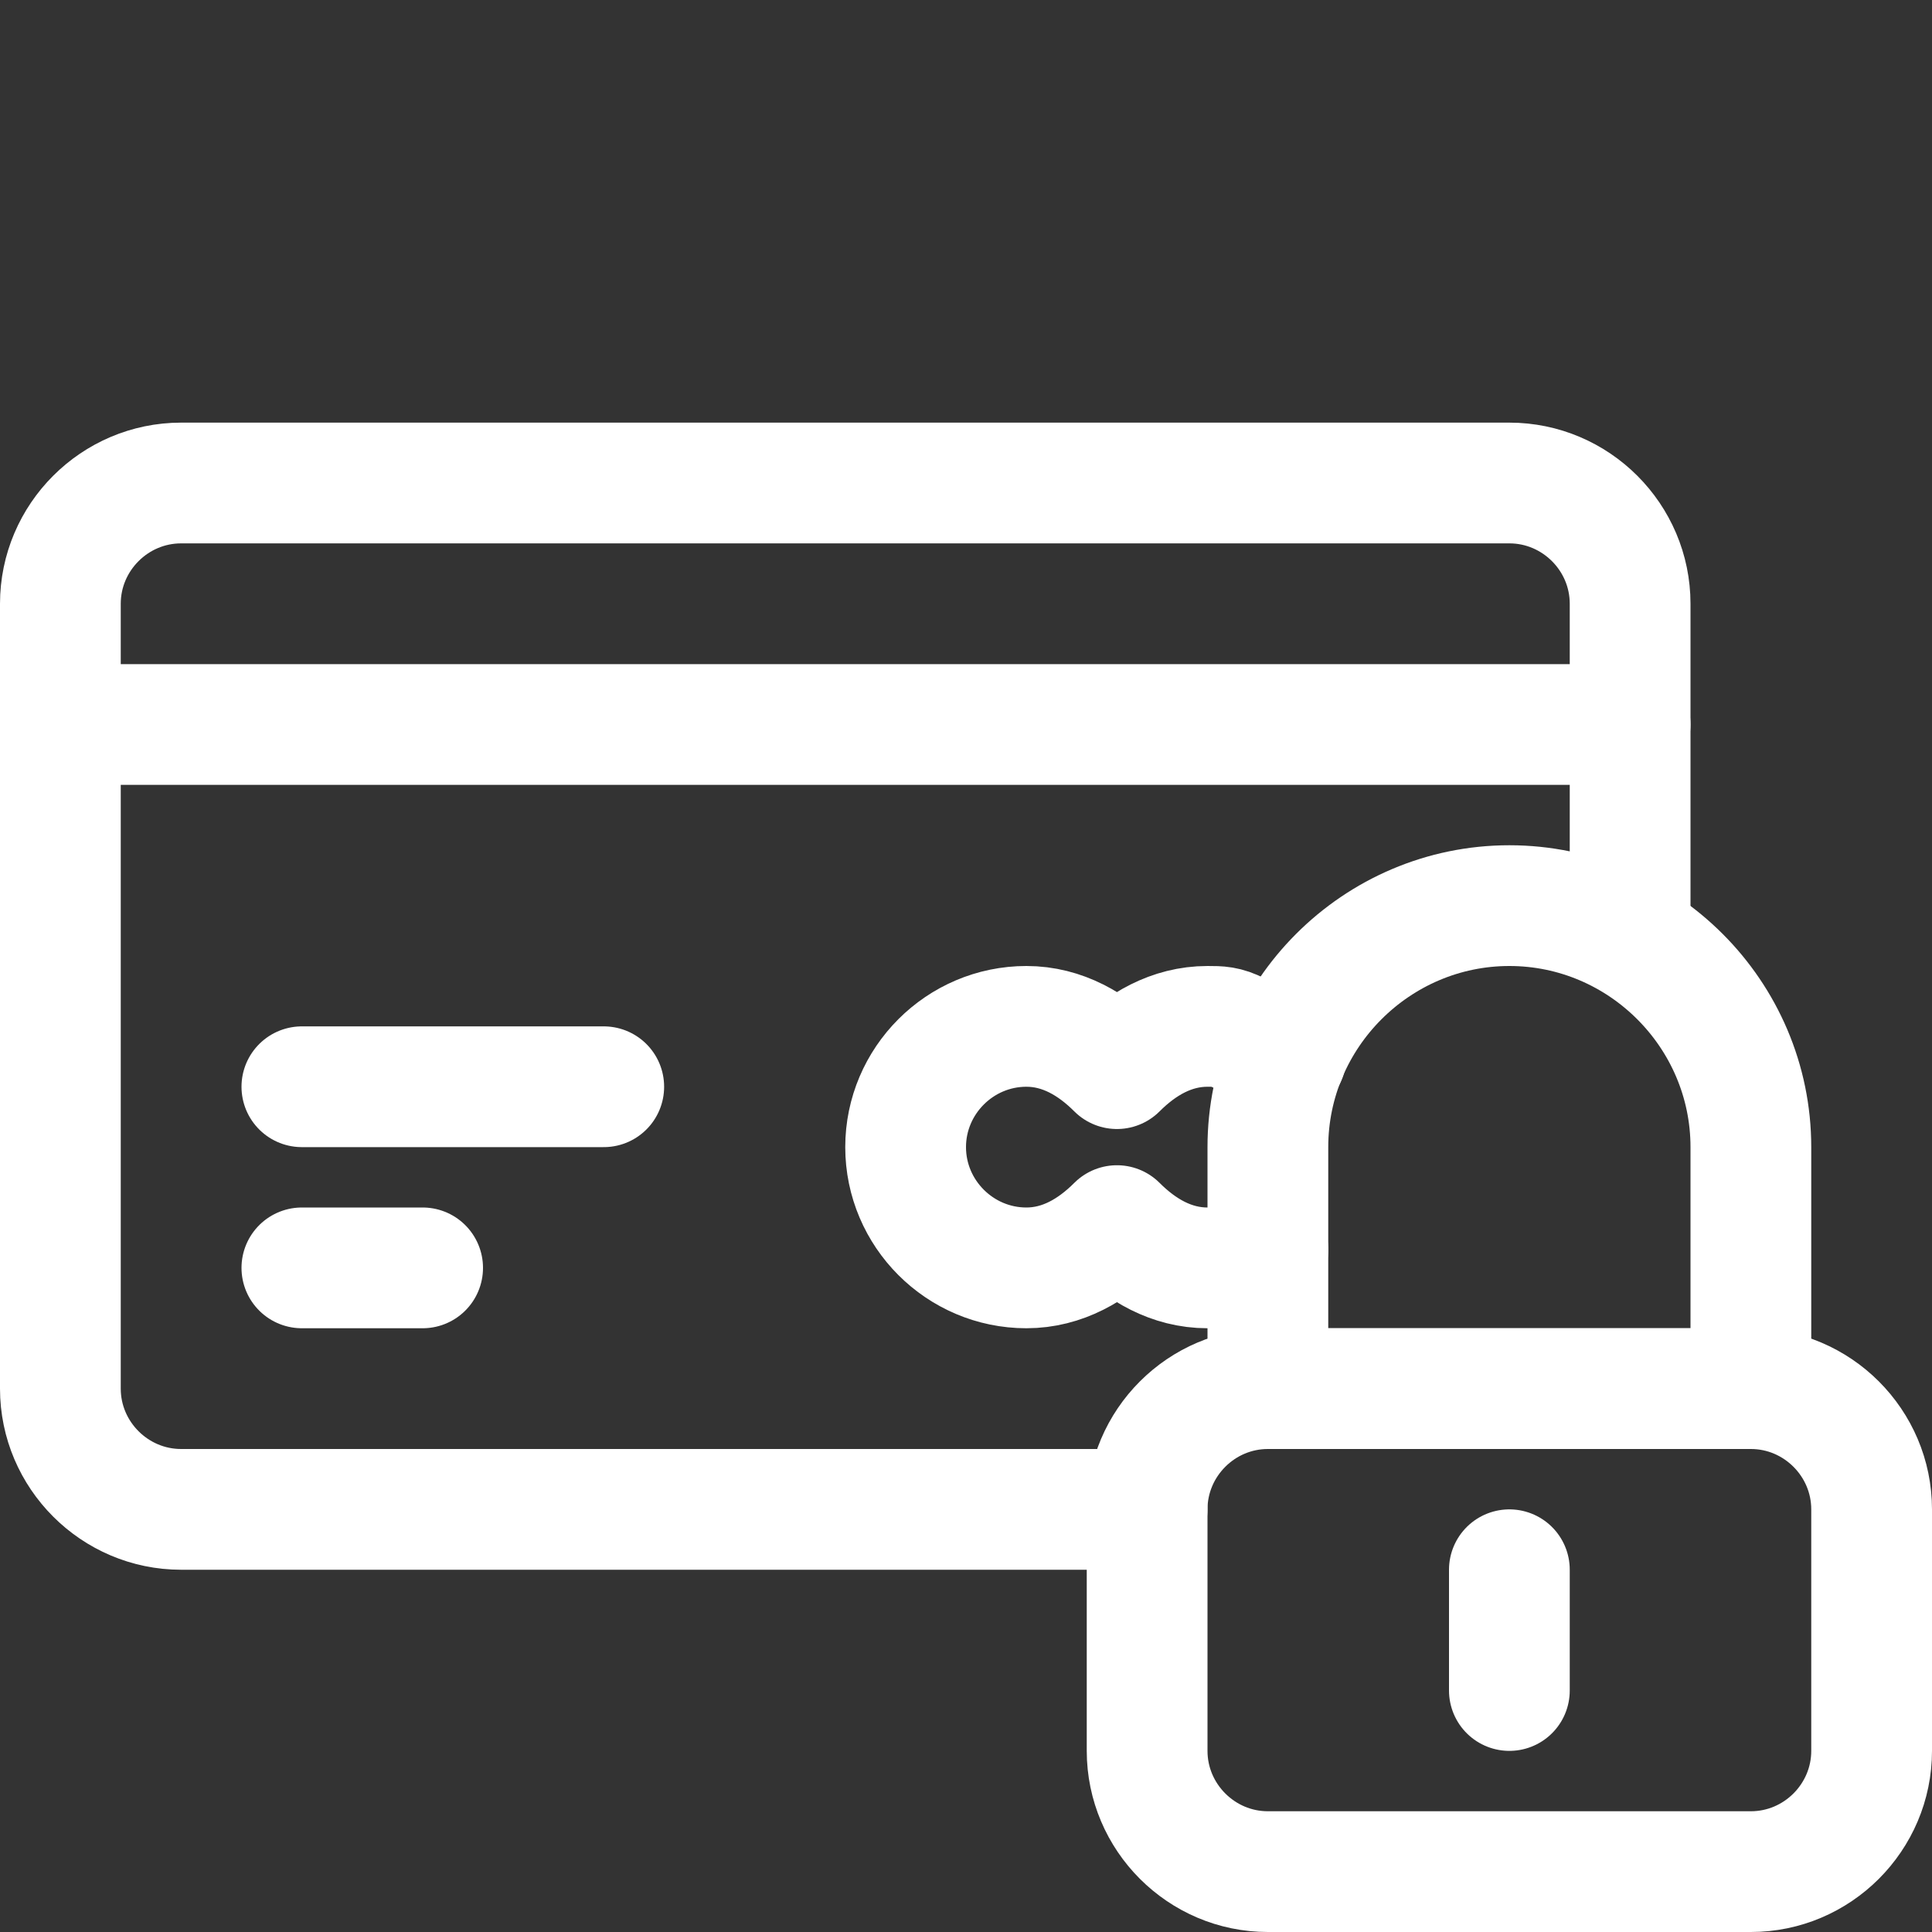
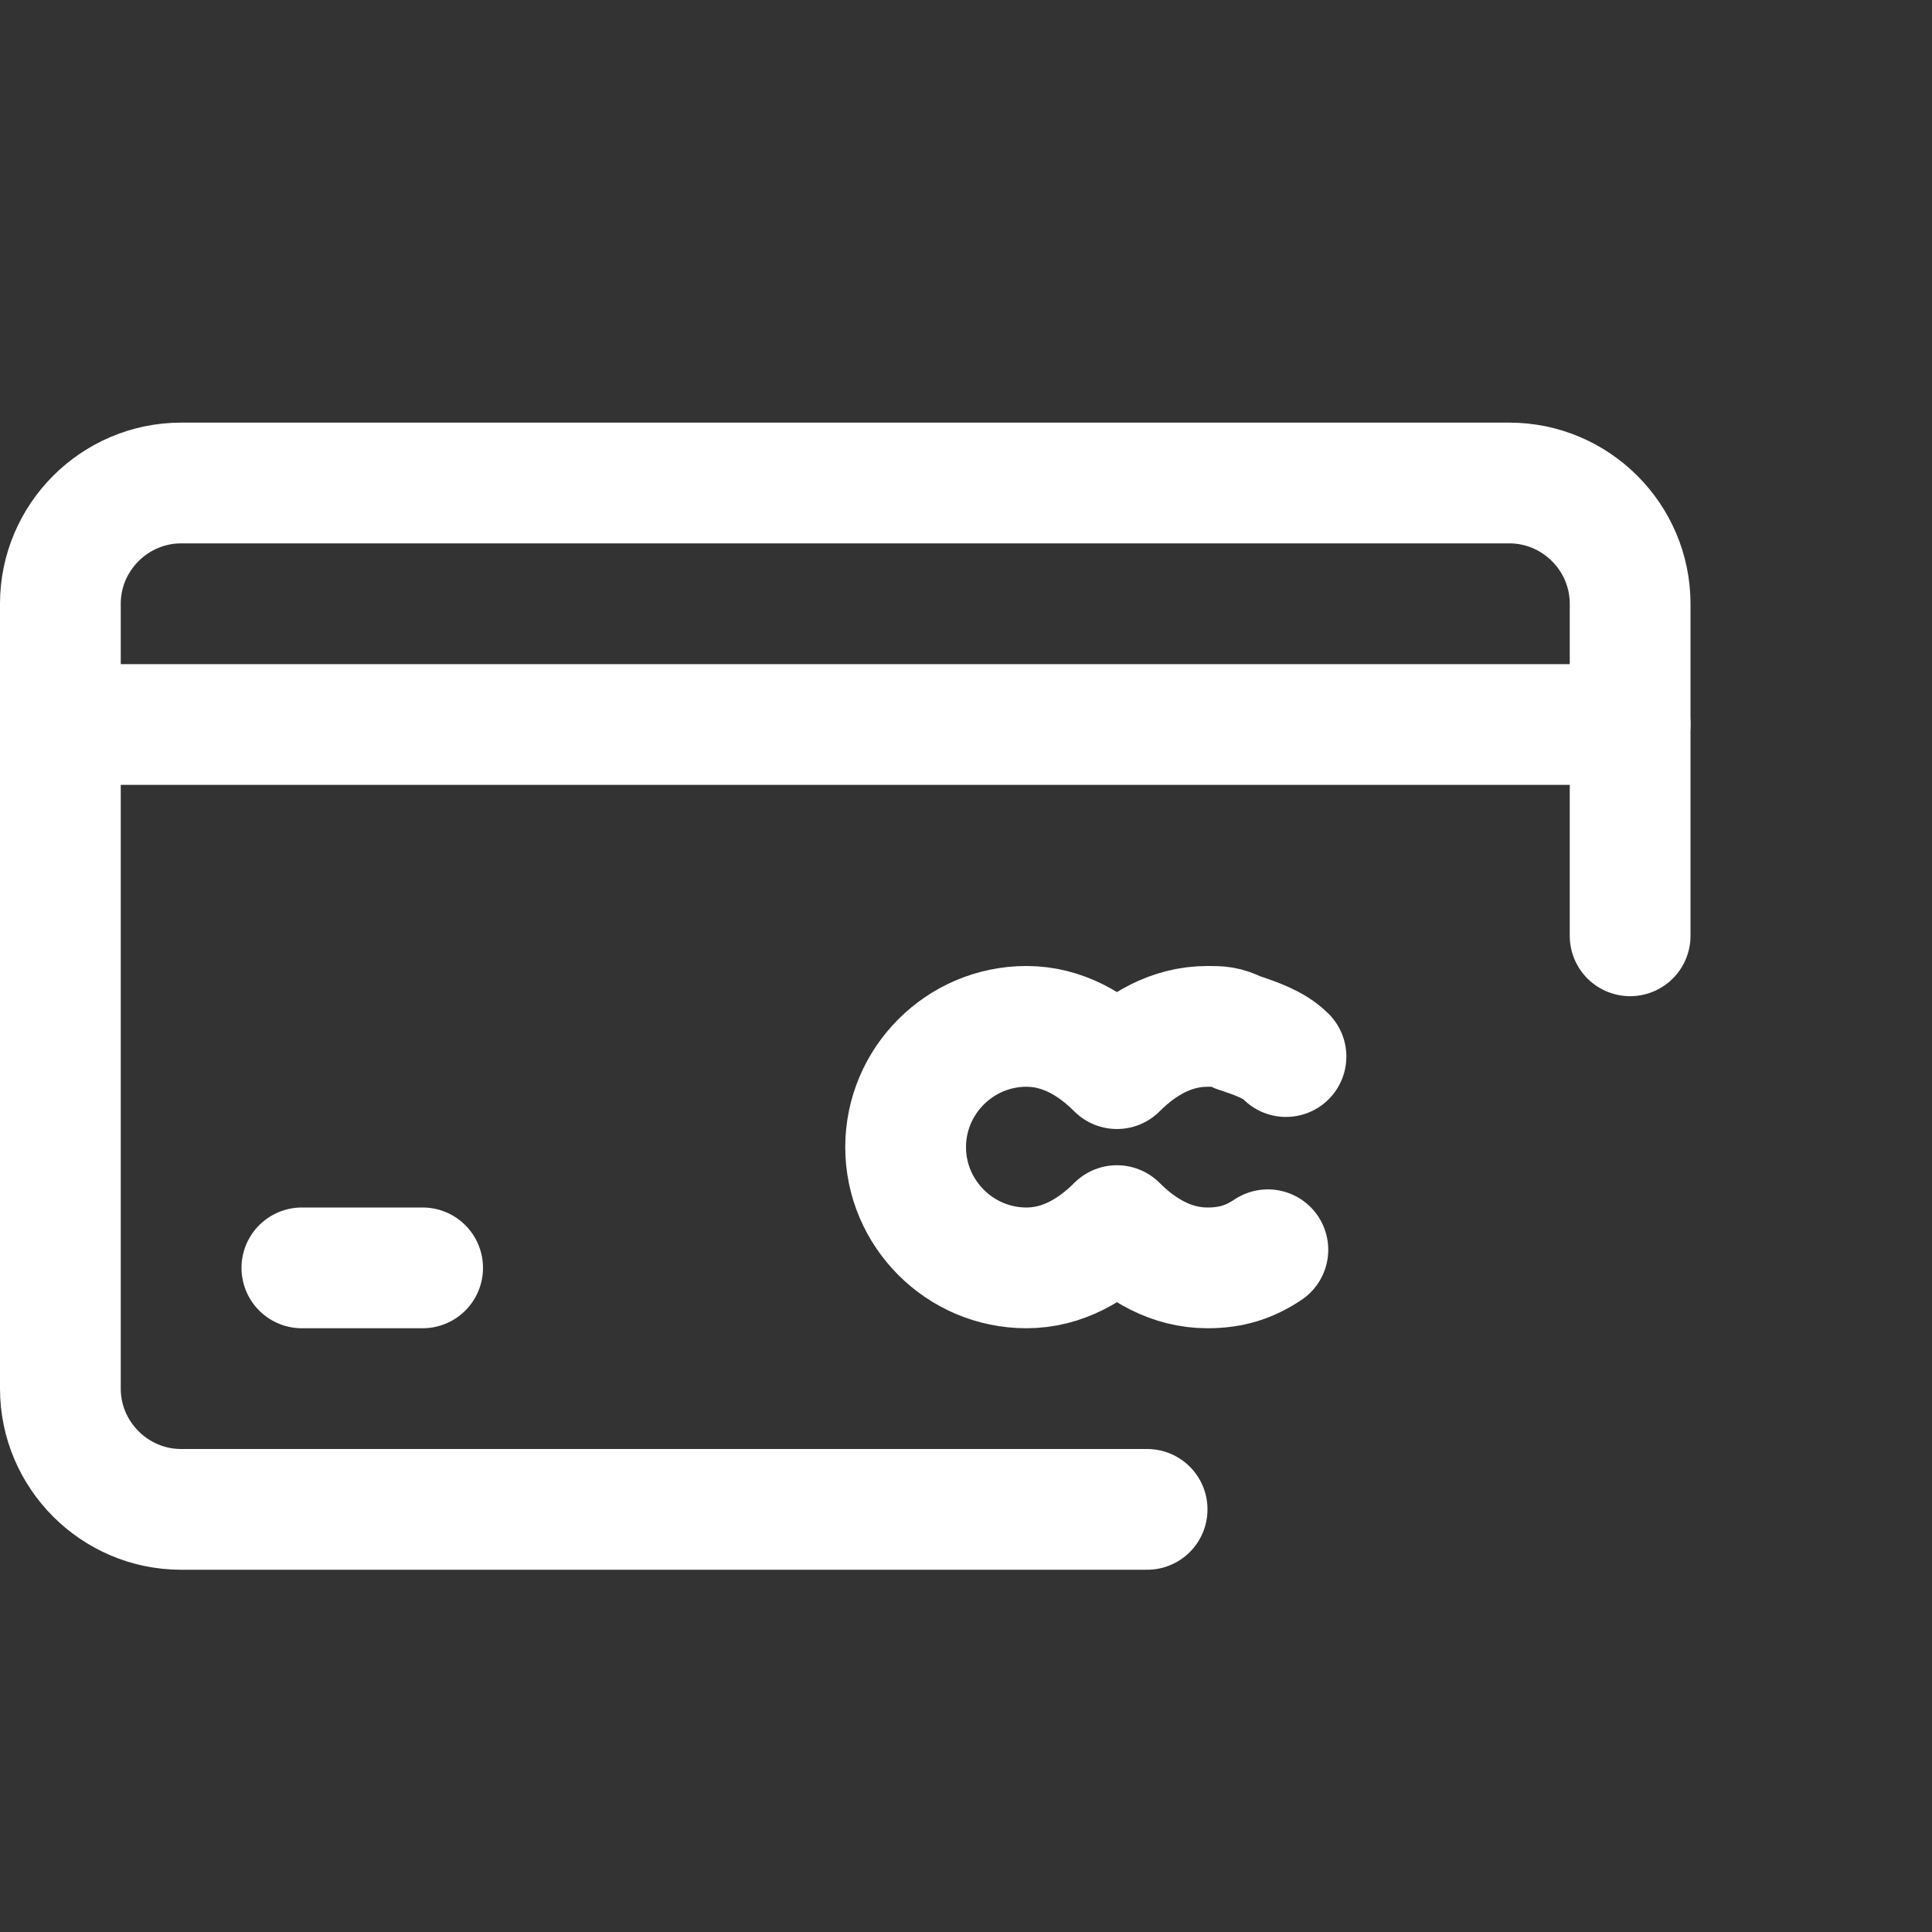
<svg xmlns="http://www.w3.org/2000/svg" version="1.1" id="Icons" viewBox="0 0 32 32" xml:space="preserve" width="800px" height="800px" fill="#000000">
  <rect x="0" y="0" width="32" height="32" fill="#333333" stroke="none" />
  <g id="SVGRepo_bgCarrier" stroke-width="0" />
  <g id="SVGRepo_tracerCarrier" stroke-linecap="round" stroke-linejoin="round" />
  <g id="SVGRepo_iconCarrier">
    <style type="text/css"> .st0{fill:none;stroke:#ffffff;stroke-width:2;stroke-linecap:round;stroke-linejoin:round;stroke-miterlimit:10;} .st1{fill:none;stroke:#ffffff;stroke-width:2;stroke-linejoin:round;stroke-miterlimit:10;} </style>
    <line class="st0" x1="1" y1="12" x2="27" y2="12" />
    <line class="st0" x1="5" y1="21" x2="7" y2="21" />
-     <line class="st0" x1="5" y1="18" x2="10" y2="18" />
-     <path class="st0" d="M29,31h-8c-1.1,0-2-0.9-2-2v-4c0-1.1,0.9-2,2-2h8c1.1,0,2,0.9,2,2v4C31,30.1,30.1,31,29,31z" />
-     <path class="st0" d="M29,23h-8v-4c0-2.2,1.8-4,4-4h0c2.2,0,4,1.8,4,4V23z" />
-     <line class="st0" x1="25" y1="26" x2="25" y2="28" />
    <path class="st0" d="M19,25H3c-1.1,0-2-0.9-2-2V10c0-1.1,0.9-2,2-2h22c1.1,0,2,0.9,2,2v5.5" />
    <path class="st0" d="M21.3,17.5c-0.2-0.2-0.5-0.3-0.8-0.4C20.3,17,20.2,17,20,17c-0.6,0-1.1,0.3-1.5,0.7C18.1,17.3,17.6,17,17,17 c-1.1,0-2,0.9-2,2c0,1.1,0.9,2,2,2c0.6,0,1.1-0.3,1.5-0.7c0.4,0.4,0.9,0.7,1.5,0.7c0.4,0,0.7-0.1,1-0.3" />
  </g>
</svg>